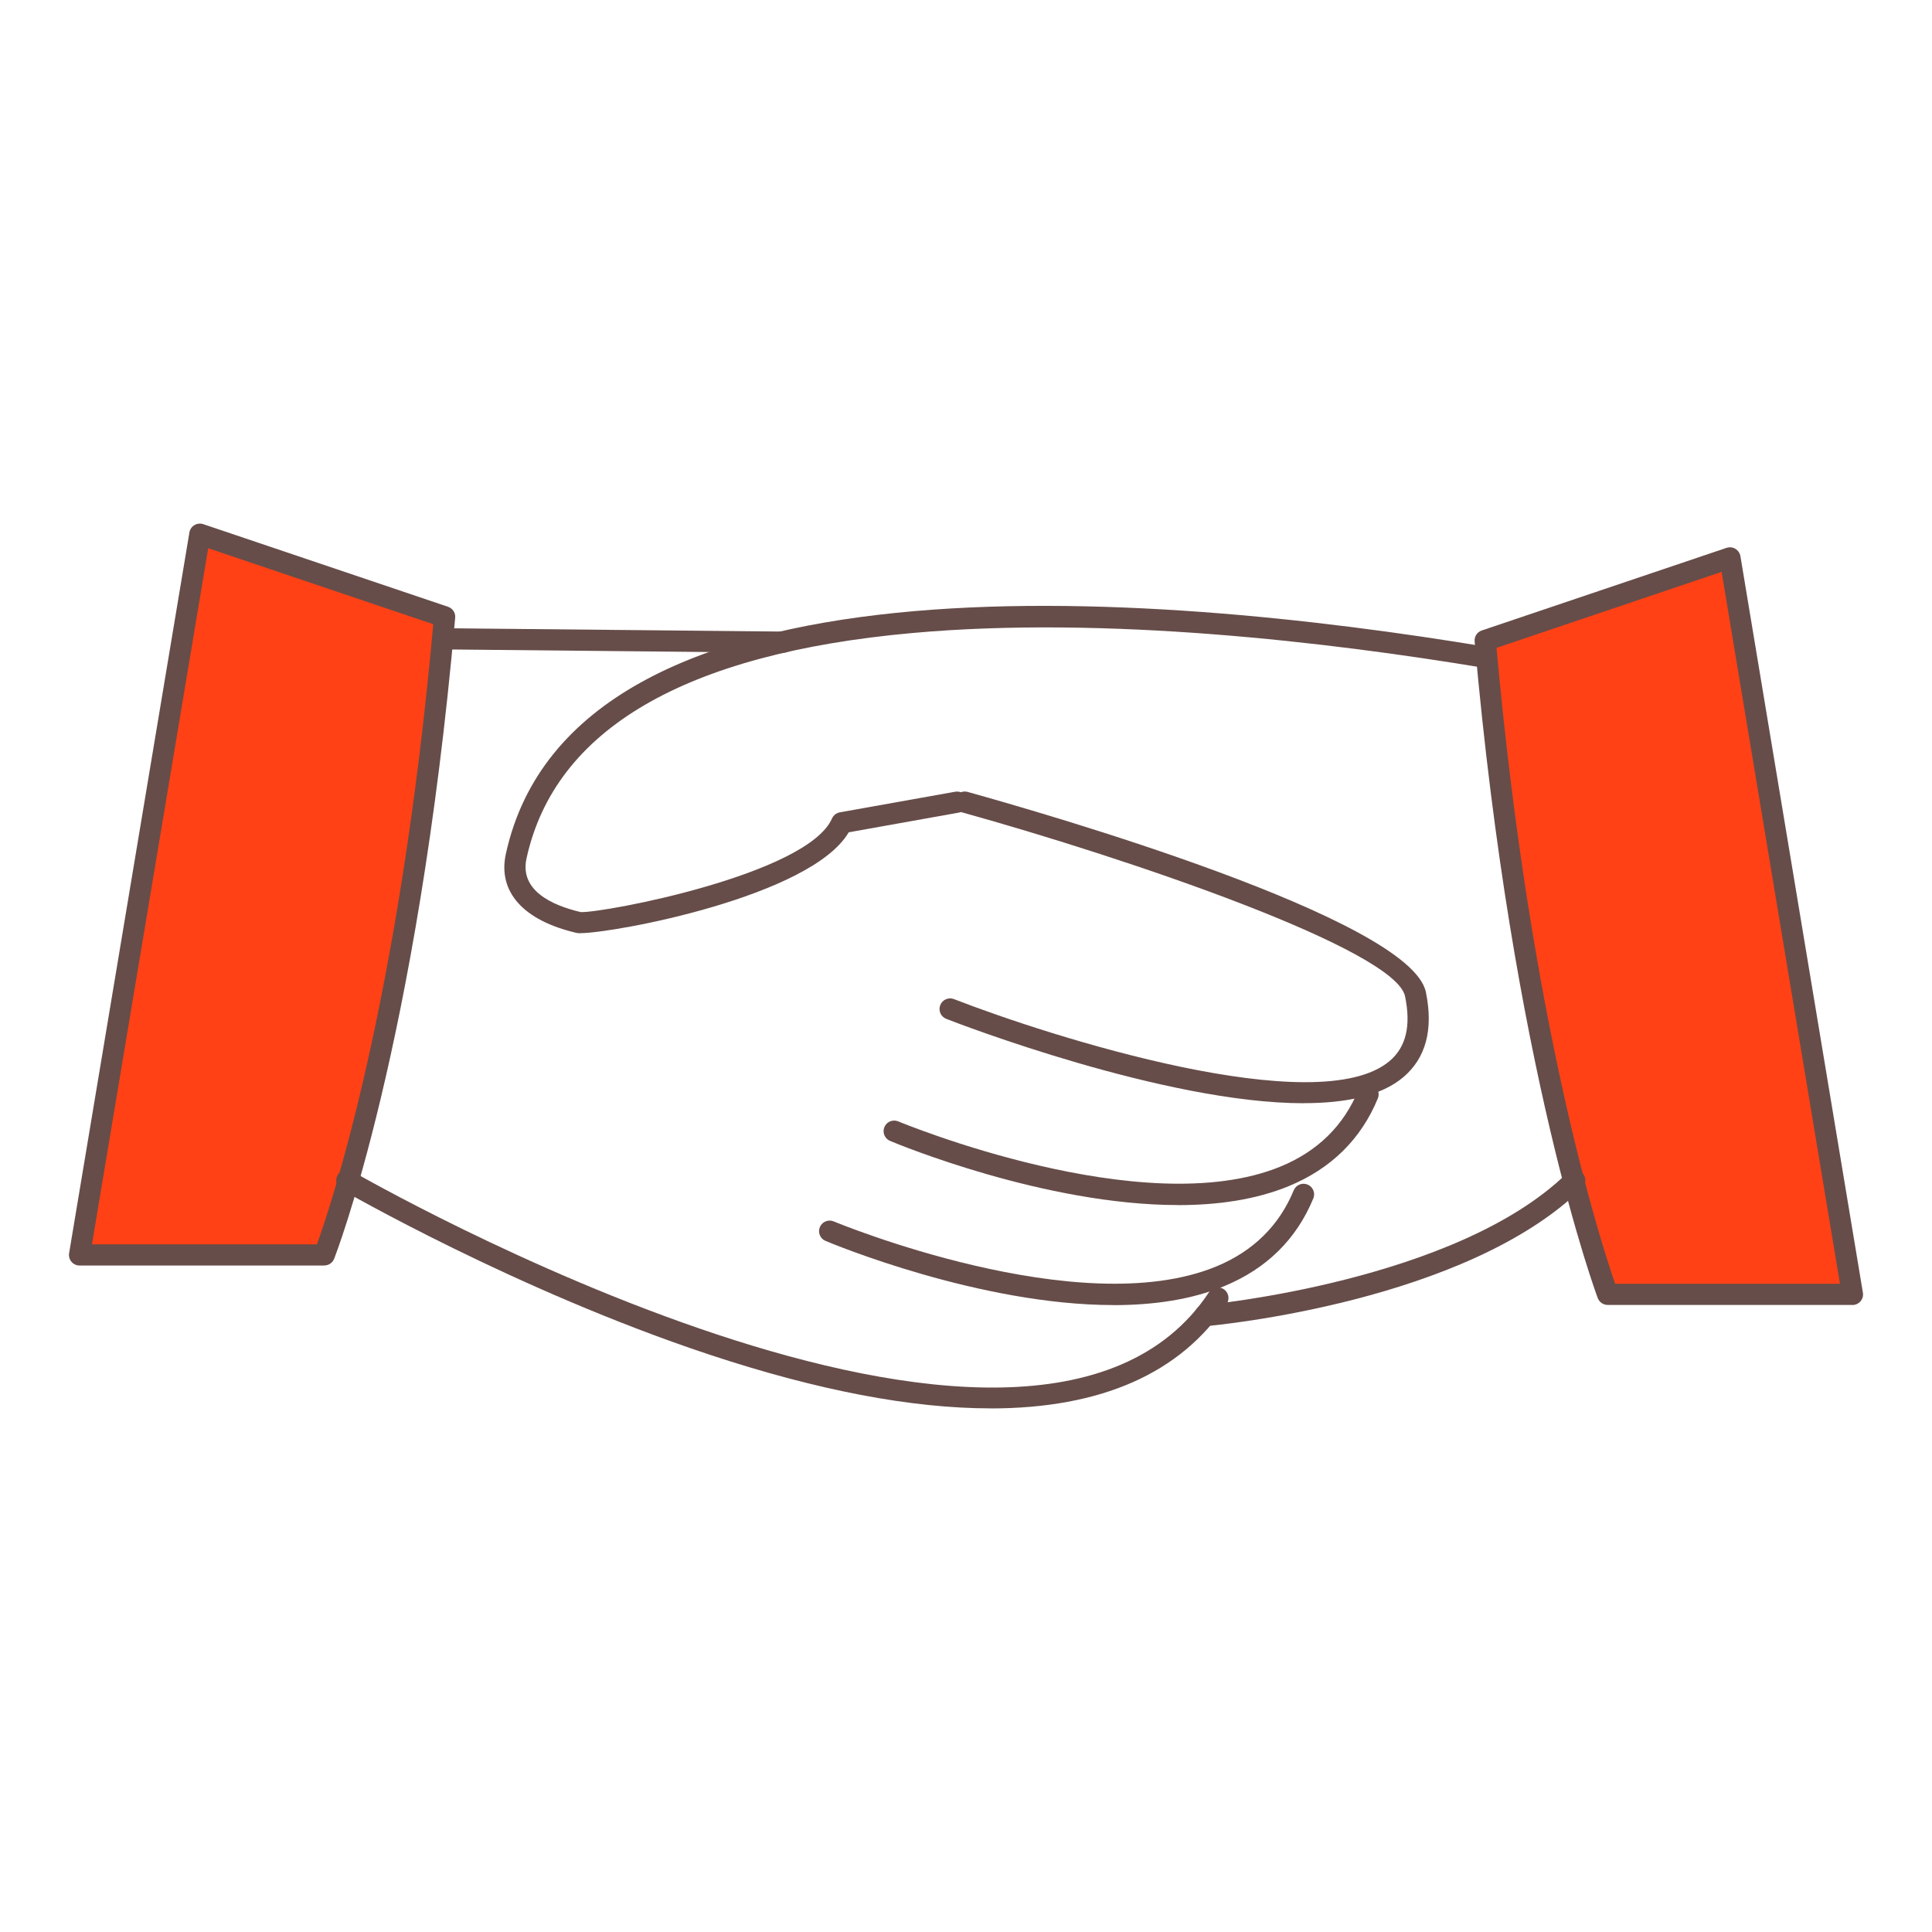
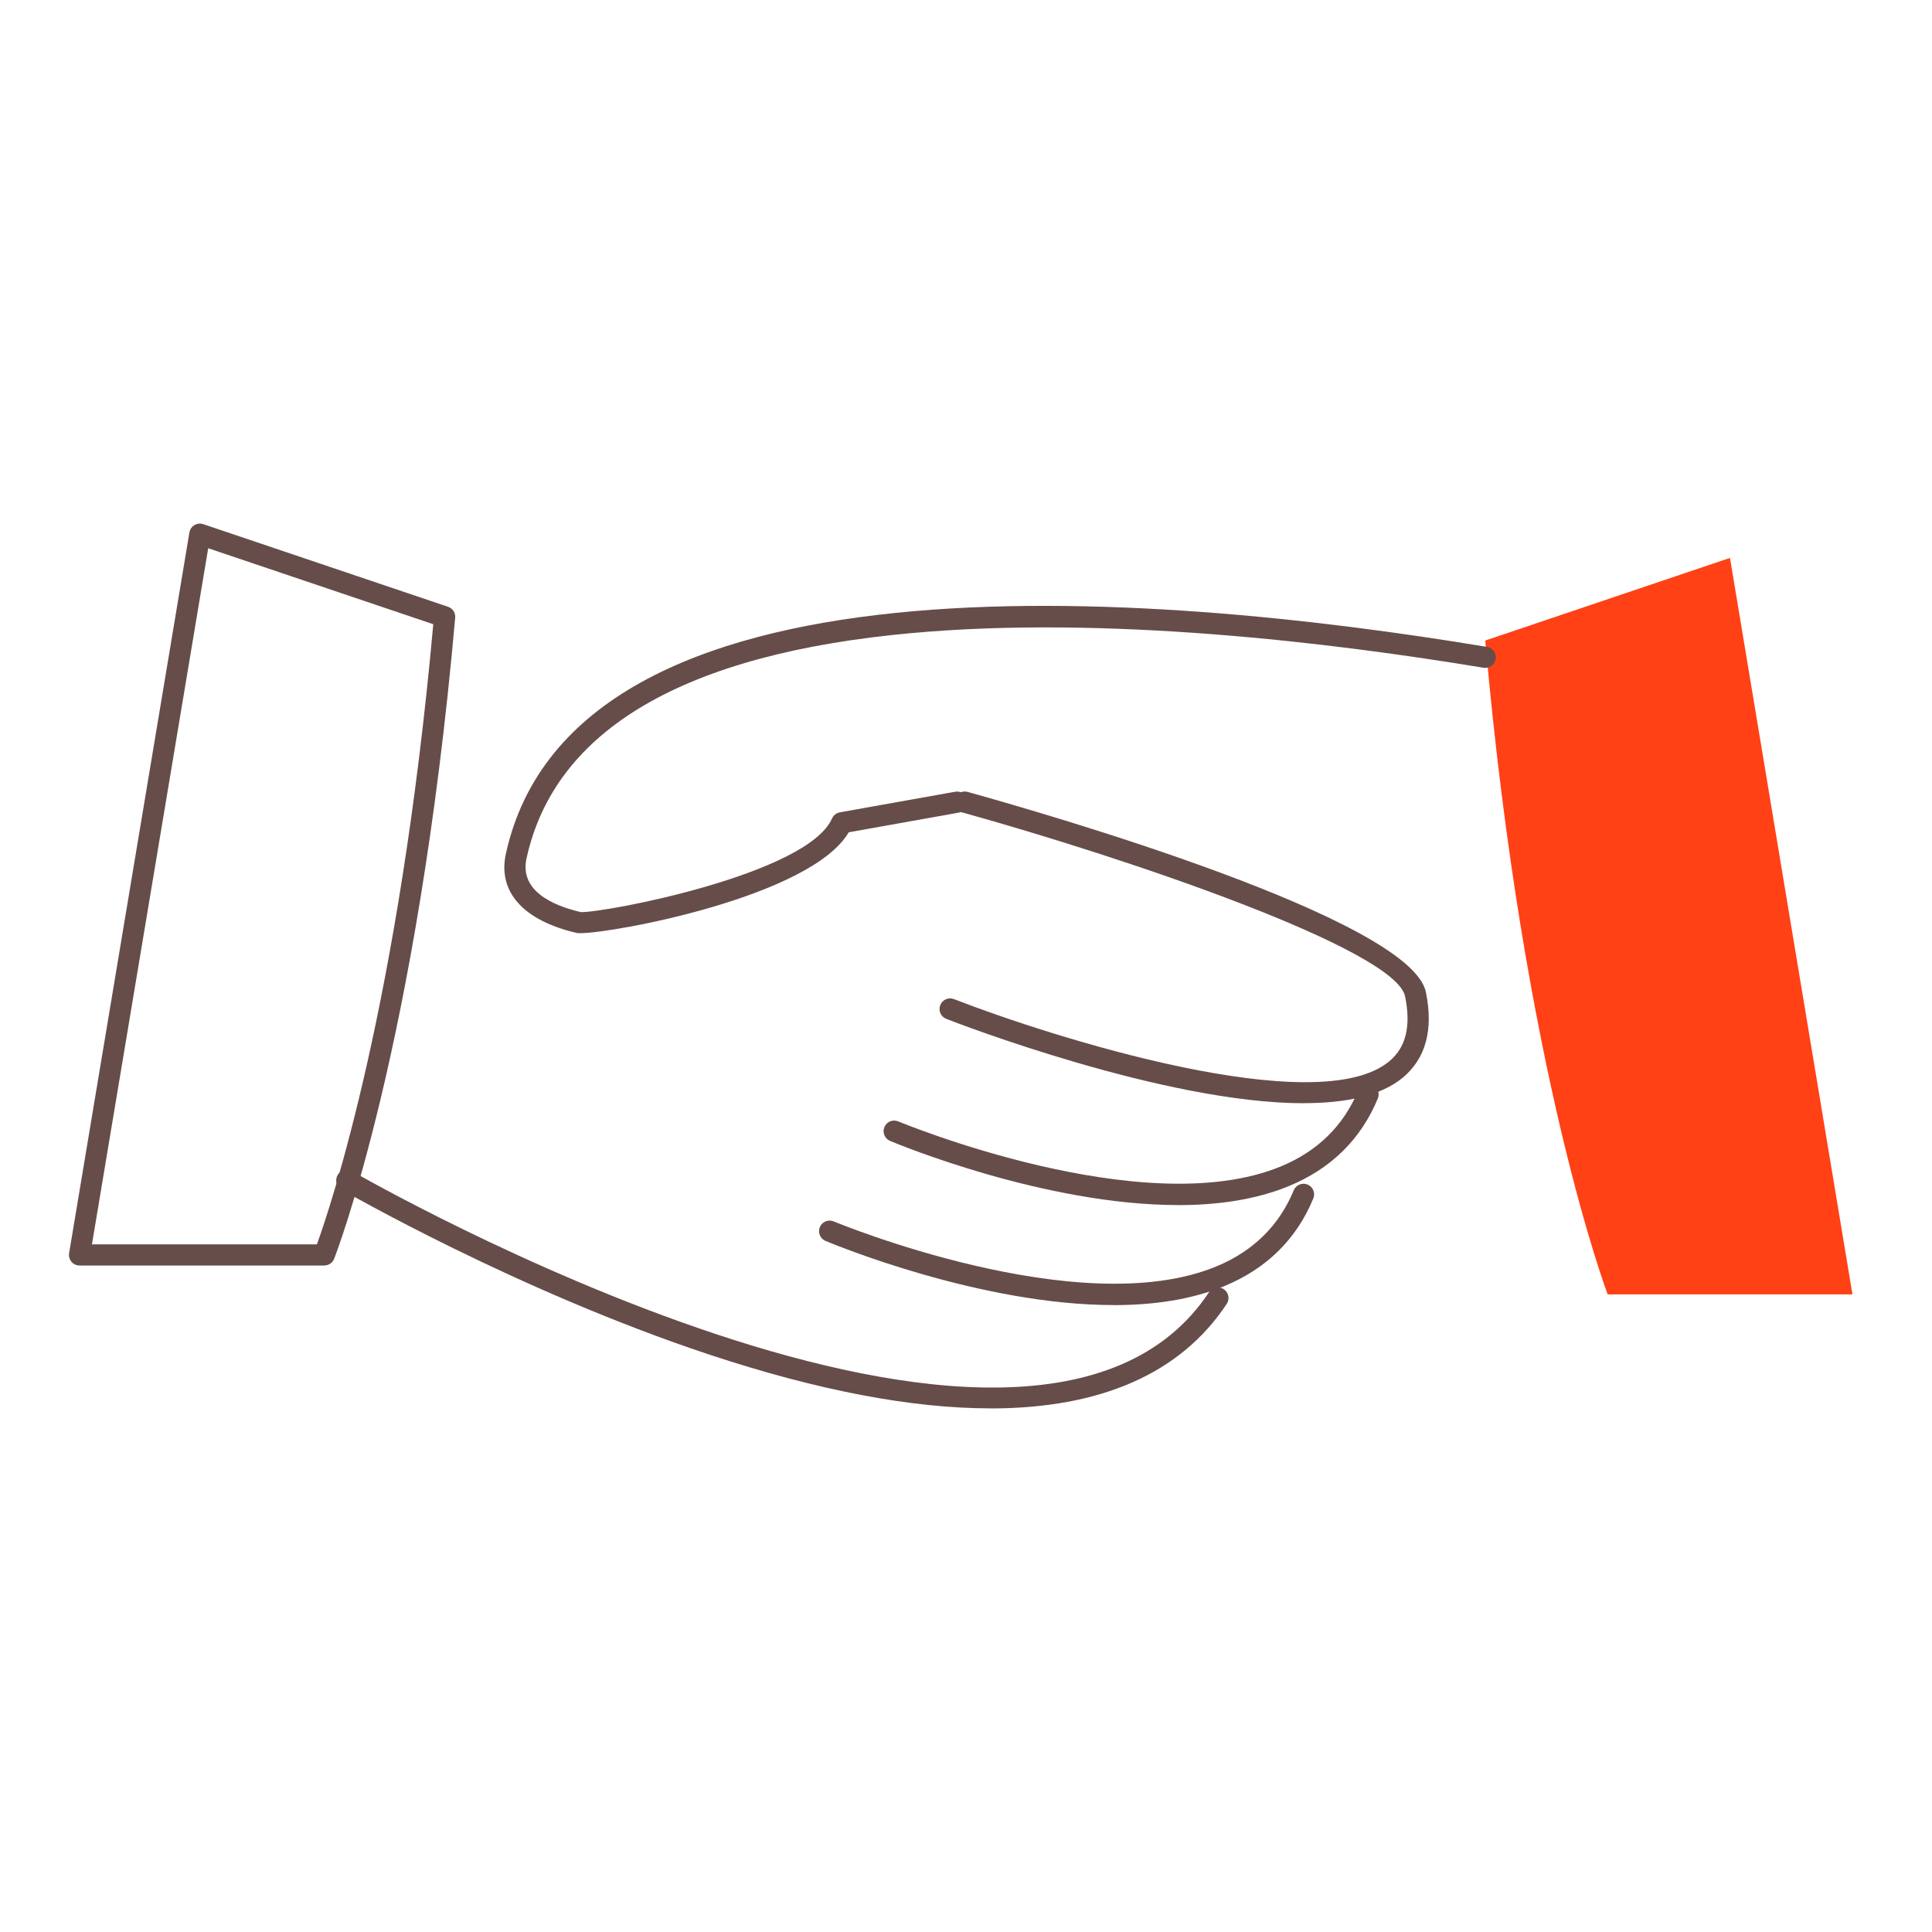
<svg xmlns="http://www.w3.org/2000/svg" id="Layer_1" data-name="Layer 1" viewBox="0 0 300 300">
  <defs>
    <style>      .cls-1 {        fill: #664d49;      }      .cls-1, .cls-2 {        stroke-width: 0px;      }      .cls-2 {        fill: #ff4115;      }    </style>
  </defs>
-   <path class="cls-2" d="M31.04,82.95l-18.68,111.92h38.01s12.76-31.95,18.68-99.08l-38.01-12.83Z" />
  <path class="cls-1" d="M50.36,196.51H12.35c-.48,0-.94-.21-1.25-.58-.31-.37-.45-.86-.37-1.33l18.68-111.92c.08-.47.36-.89.78-1.14.41-.25.92-.3,1.37-.15l38.01,12.83c.72.24,1.18.95,1.11,1.7-5.88,66.6-18.67,99.23-18.8,99.55-.25.63-.85,1.03-1.53,1.03ZM14.29,193.22h34.92c2.16-5.96,12.78-37.61,18.07-96.29l-34.95-11.8-18.05,108.09Z" />
  <path class="cls-2" d="M268.63,86.62l19.02,114.37h-38.01s-13.09-34.41-19.01-101.53l38.01-12.83Z" />
-   <path class="cls-1" d="M287.65,202.63h-38.01c-.68,0-1.29-.42-1.54-1.06-.13-.35-13.24-35.39-19.12-101.97-.07-.76.39-1.46,1.11-1.7l38.01-12.83c.46-.15.96-.1,1.37.15.41.25.7.67.78,1.14l19.02,114.37c.08.48-.05.96-.37,1.33-.31.37-.77.58-1.26.58ZM250.8,199.34h34.91l-18.38-110.54-34.95,11.8c5.31,58.88,16.25,92.51,18.42,98.74Z" />
-   <path class="cls-1" d="M121.62,101.36h-.02l-52.57-.52c-.91,0-1.64-.75-1.63-1.66,0-.9.74-1.63,1.64-1.63h.02l52.57.52c.91,0,1.64.75,1.63,1.66,0,.9-.74,1.63-1.64,1.63Z" />
  <path class="cls-1" d="M153.8,218.69c-12.23,0-26.85-2.78-43.66-8.35-30.02-9.96-56.85-25.48-57.12-25.63-.79-.46-1.05-1.46-.59-2.25.46-.79,1.46-1.05,2.25-.59,1.05.61,105.4,60.62,133.06,18.77.5-.76,1.52-.97,2.28-.46.76.5.97,1.52.47,2.28-7.15,10.81-19.57,16.24-36.69,16.24Z" />
  <path class="cls-1" d="M172.91,202.65c-20.71,0-43.48-9.44-44.72-9.96-.84-.35-1.23-1.32-.88-2.15.35-.84,1.32-1.23,2.15-.88.38.16,38.1,15.78,59.39,7,5.72-2.36,9.78-6.34,12.04-11.83.35-.84,1.31-1.24,2.15-.89.84.35,1.24,1.31.89,2.15-2.61,6.33-7.26,10.91-13.83,13.62-5.14,2.12-11.08,2.95-17.2,2.95Z" />
  <path class="cls-1" d="M182.93,187.12c-20.71,0-43.48-9.44-44.72-9.96-.84-.35-1.23-1.32-.88-2.15.35-.84,1.31-1.23,2.15-.88.38.16,38.1,15.78,59.39,7,5.72-2.36,9.78-6.34,12.04-11.83.35-.84,1.31-1.24,2.15-.89.84.35,1.24,1.31.89,2.15-2.61,6.33-7.26,10.91-13.83,13.62-5.14,2.12-11.08,2.95-17.2,2.95Z" />
  <path class="cls-1" d="M202.43,171.31c-21.56,0-53.74-12.41-55.49-13.1-.85-.33-1.27-1.28-.94-2.13.33-.85,1.29-1.27,2.13-.94,15.04,5.86,56.51,19.01,67.64,9.62,2.56-2.16,3.35-5.45,2.41-10.04-1.5-7.31-43-21.41-68.81-28.58-.88-.24-1.39-1.15-1.14-2.03.24-.88,1.15-1.39,2.03-1.14,11.47,3.19,68.81,19.65,71.15,31.09,1.19,5.8,0,10.24-3.51,13.21-3.44,2.91-8.97,4.03-15.46,4.03Z" />
  <path class="cls-1" d="M90.12,144.91c-.27,0-.47-.02-.6-.05-8.27-1.92-12.26-6.39-10.97-12.28,10.6-48.22,100-40.83,152.35-32.13.9.15,1.5,1,1.35,1.89-.15.9-1,1.5-1.89,1.35-23.86-3.96-58.63-8.12-88.75-5.39-35.31,3.19-55.45,14.96-59.85,34.98-1.1,5,3.95,7.3,8.42,8.35,3.61.14,35.19-5.85,39.01-14.53.22-.5.68-.86,1.22-.96l17.92-3.2c.89-.16,1.75.44,1.91,1.33.16.89-.44,1.75-1.33,1.91l-17.12,3.06c-5.85,9.97-36.43,15.66-41.67,15.66ZM90.24,141.65s.01,0,.02,0c0,0-.01,0-.02,0Z" />
-   <path class="cls-1" d="M187.08,205.93c-.84,0-1.56-.64-1.64-1.5-.08-.9.59-1.7,1.49-1.78.39-.03,39.28-3.67,56.44-20.53.65-.64,1.69-.63,2.33.02.64.65.63,1.69-.02,2.33-18,17.68-56.81,21.31-58.45,21.46-.05,0-.1,0-.15,0Z" />
</svg>